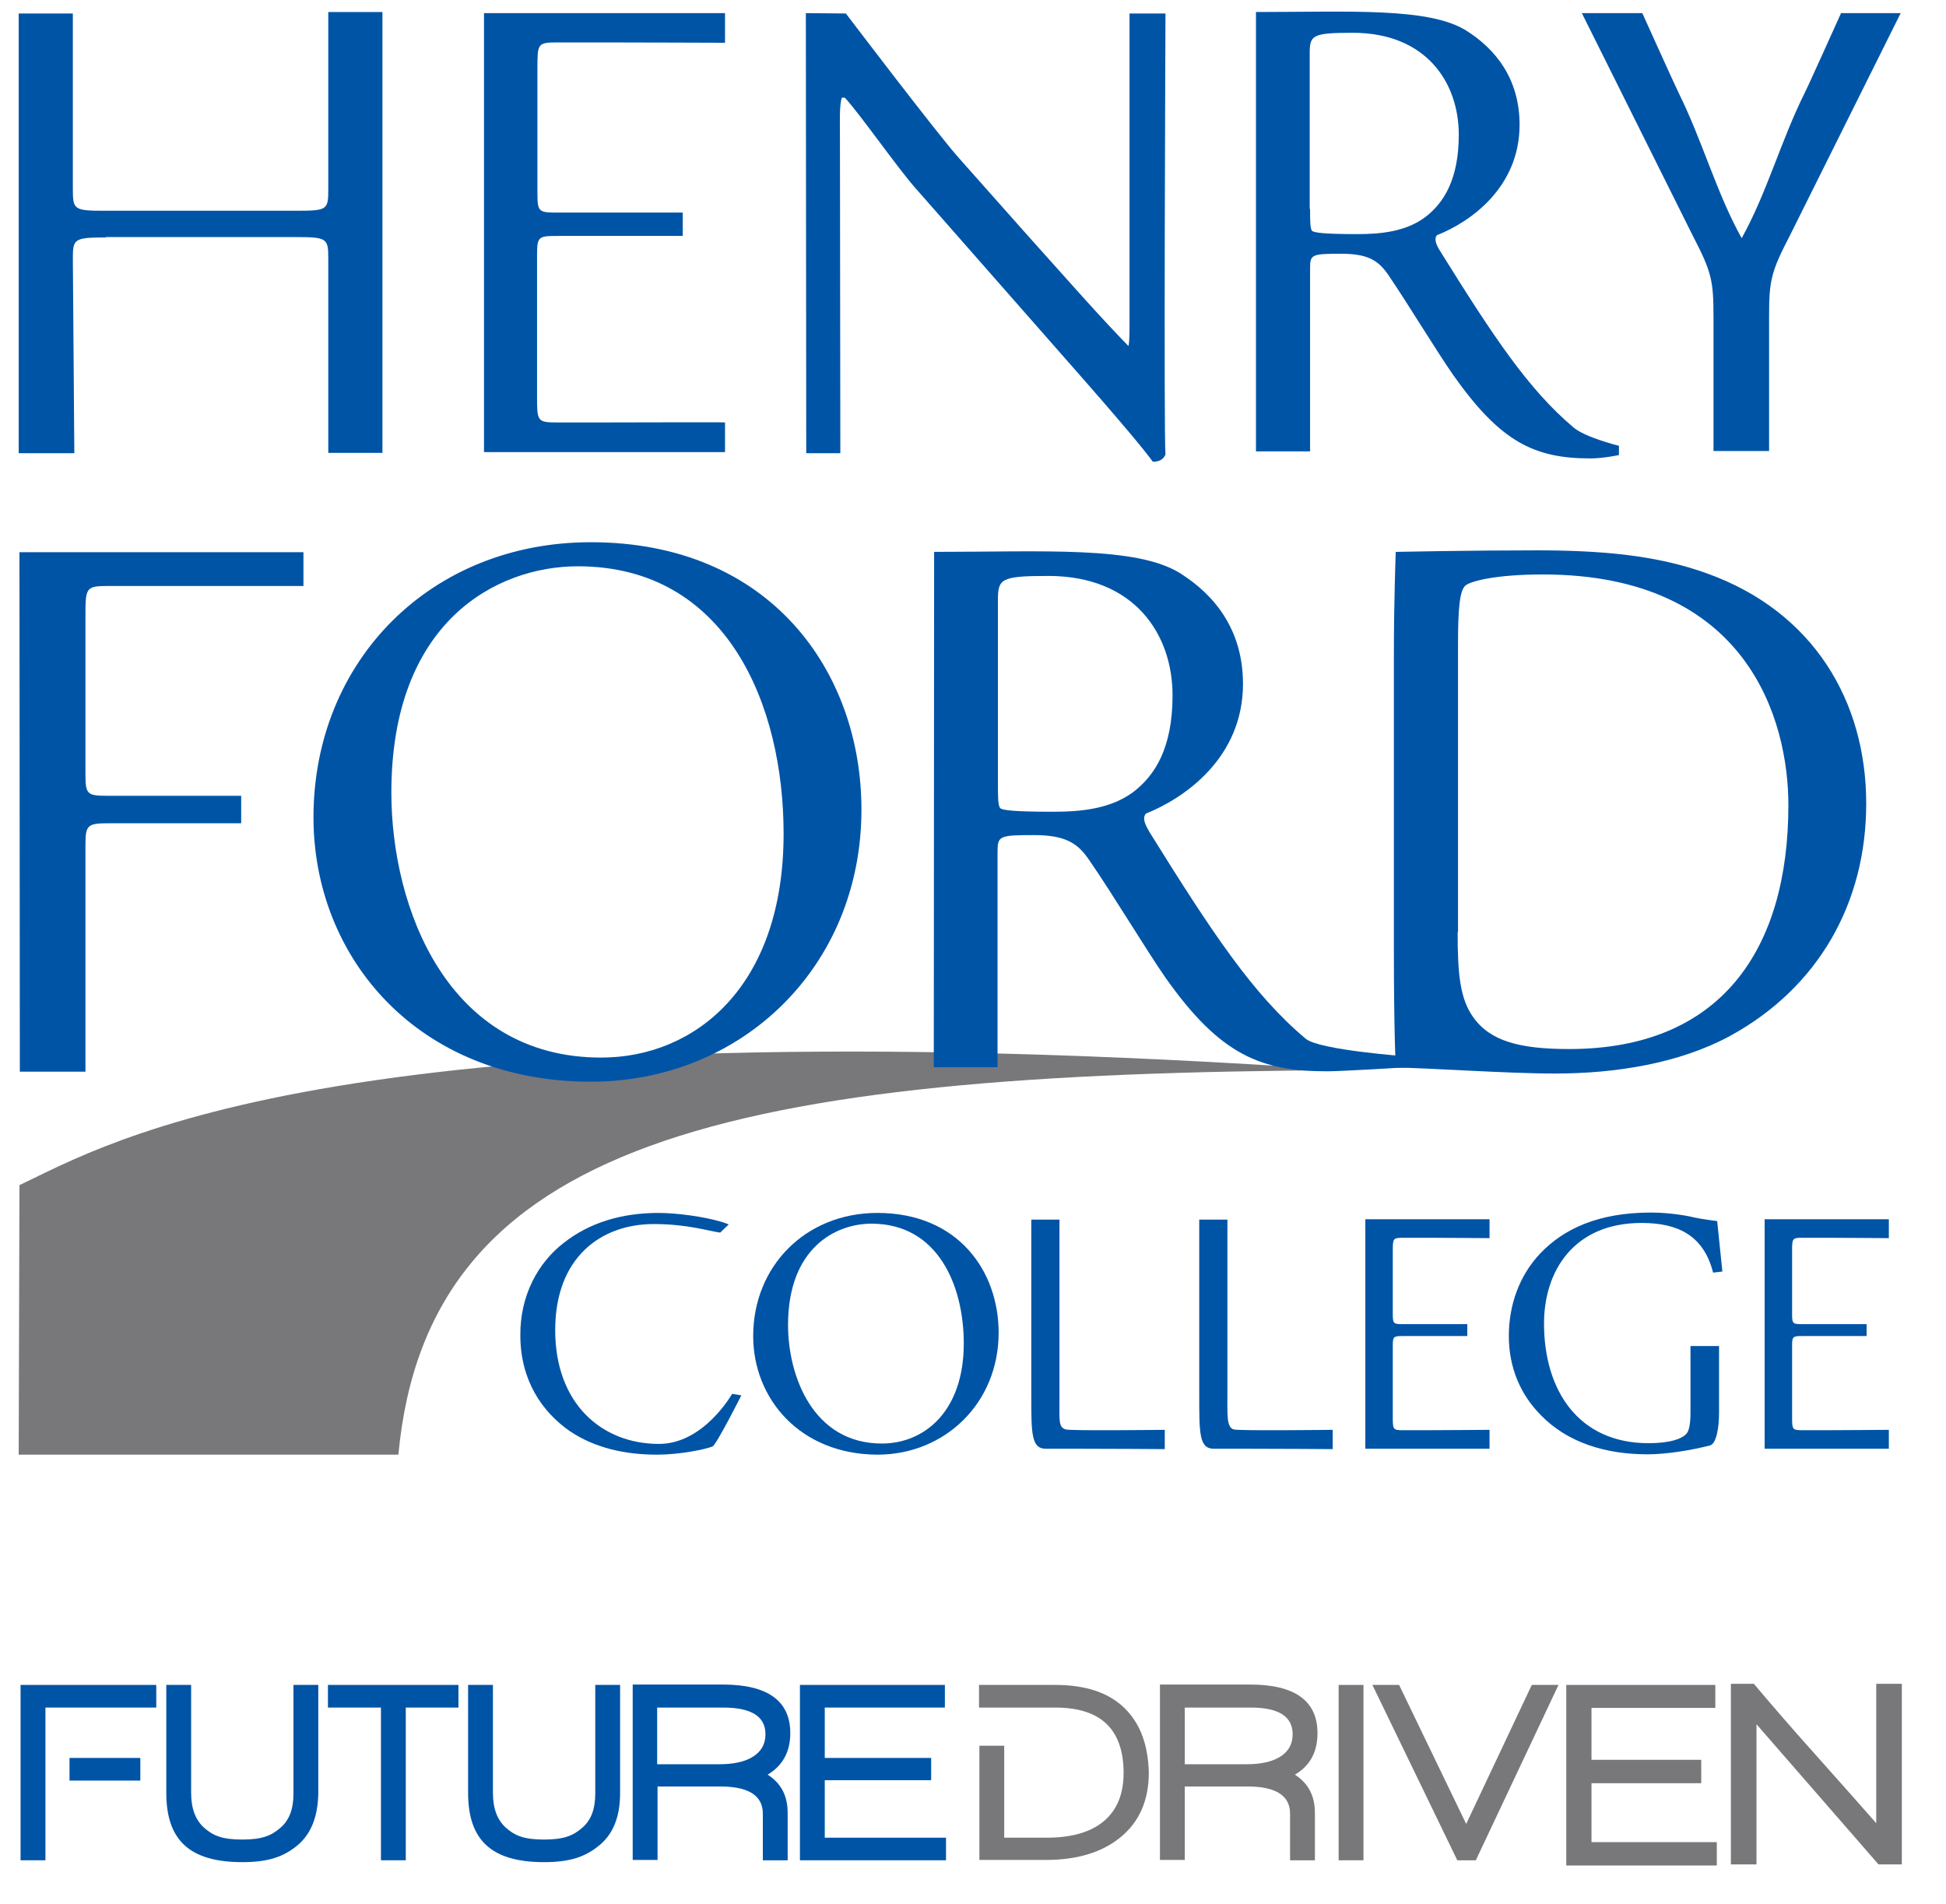
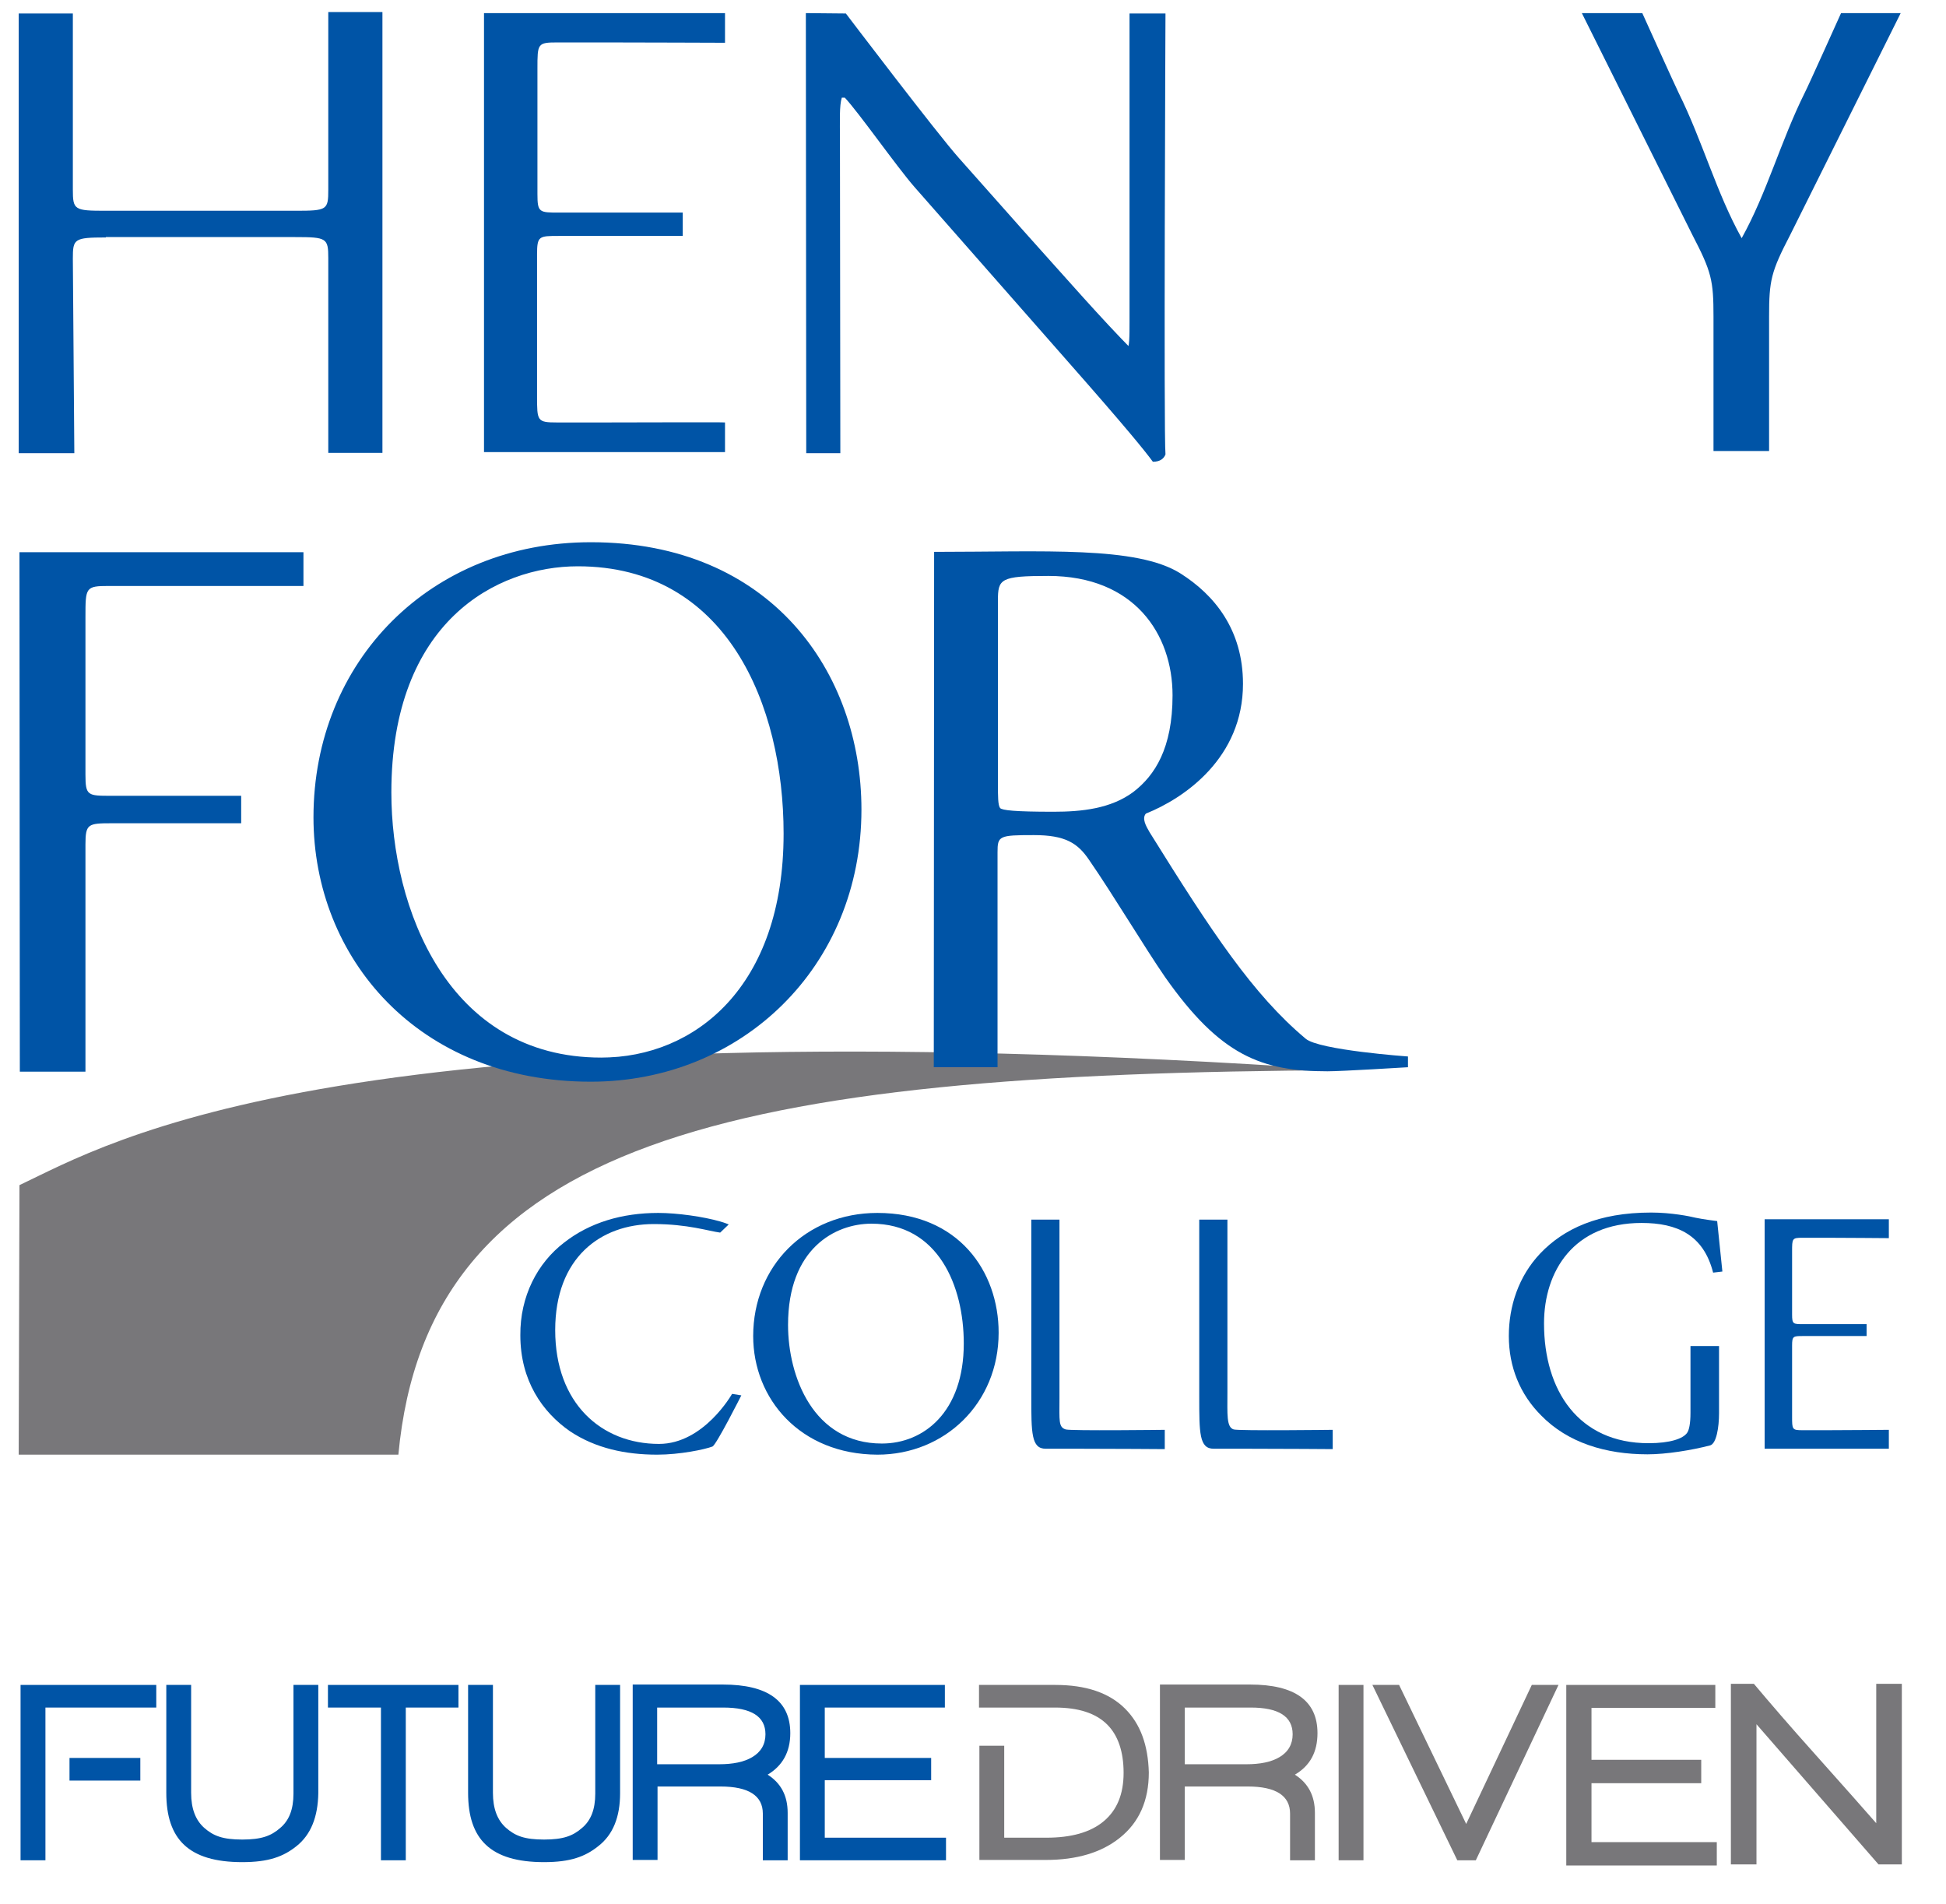
<svg xmlns="http://www.w3.org/2000/svg" width="46" height="45" viewBox="0 0 46 45" fill="none">
  <g clip-path="url(#clip0_1119_1209)">
    <path d="M18.909 39.828V43.973H22.362V43.439H19.496V42.08H22.011V41.554H19.496V40.363H22.335V39.828H18.909Z" fill="#0054A6" />
    <path d="M7.007 43.64C6.7 43.886 6.35 44.017 5.727 44.017C4.457 44.017 3.931 43.474 3.931 42.378V39.828H4.518V42.378C4.518 42.755 4.623 43.027 4.833 43.211C5.044 43.395 5.263 43.483 5.727 43.483C6.183 43.483 6.411 43.395 6.621 43.211C6.832 43.036 6.937 42.773 6.937 42.396V39.828H7.524V42.387C7.515 42.948 7.349 43.369 7.007 43.64Z" fill="#0054A6" />
    <path d="M14.141 43.64C13.834 43.886 13.484 44.017 12.861 44.017C11.591 44.017 11.065 43.474 11.065 42.378V39.828H11.652V42.378C11.652 42.755 11.757 43.027 11.967 43.211C12.178 43.395 12.397 43.483 12.861 43.483C13.317 43.483 13.545 43.395 13.755 43.211C13.966 43.036 14.071 42.773 14.071 42.396V39.828H14.658V42.387C14.658 42.948 14.492 43.369 14.141 43.64Z" fill="#0054A6" />
    <path d="M9.592 40.363V43.973H9.005V40.363H7.752V39.828H10.837V40.363H9.592Z" fill="#0054A6" />
    <path d="M17.095 40.363H15.534V41.703H16.998C17.322 41.703 17.585 41.651 17.778 41.537C17.988 41.414 18.094 41.23 18.094 40.994C18.094 40.573 17.761 40.363 17.095 40.363ZM18.146 41.949C18.462 42.151 18.619 42.448 18.619 42.852V43.973H18.032V42.869C18.032 42.448 17.699 42.229 17.033 42.229H15.543V43.965H14.956V39.819H17.086C18.146 39.819 18.681 40.205 18.681 40.967C18.681 41.414 18.497 41.739 18.146 41.949Z" fill="#0054A6" />
    <path d="M29.566 40.363H28.006V41.703H29.461C29.785 41.703 30.048 41.651 30.241 41.537C30.451 41.414 30.556 41.23 30.556 40.994C30.556 40.573 30.223 40.363 29.566 40.363ZM30.609 41.949C30.924 42.151 31.082 42.448 31.082 42.852V43.973H30.495V42.869C30.495 42.448 30.162 42.229 29.496 42.229H28.006V43.965H27.419V39.819H29.548C30.609 39.819 31.143 40.205 31.143 40.967C31.143 41.414 30.968 41.739 30.609 41.949Z" fill="#78777A" />
    <path d="M32.23 39.828H31.643V43.973H32.23V39.828Z" fill="#78777A" />
    <path d="M34.886 43.973H34.448L32.441 39.828H33.072L34.658 43.114L36.209 39.828H36.84L34.886 43.973Z" fill="#78777A" />
    <path d="M26.595 40.389C26.218 40.012 25.666 39.828 24.947 39.828H23.142V40.363H24.938C25.491 40.363 25.902 40.494 26.174 40.766C26.428 41.02 26.56 41.406 26.56 41.905C26.56 42.413 26.402 42.79 26.087 43.053C25.771 43.316 25.315 43.439 24.737 43.439H23.738V41.265H23.151V43.965H24.719C25.456 43.965 26.034 43.789 26.463 43.448C26.928 43.08 27.156 42.562 27.156 41.896C27.138 41.257 26.963 40.757 26.595 40.389Z" fill="#78777A" />
    <path d="M3.317 41.554H1.643V42.089H3.317V41.554Z" fill="#0054A6" />
    <path d="M3.694 40.363V39.828H0.486V43.973H1.074V40.363H3.694Z" fill="#0054A6" />
    <path d="M37.024 44.096V39.828H40.547V40.371H37.62V41.598H40.214V42.151H37.62V43.544H40.582V44.096H37.024Z" fill="#78777A" />
    <path d="M44.404 44.07L41.52 40.757V44.07H40.915V39.802H41.459C41.827 40.24 42.309 40.801 42.914 41.476C43.641 42.291 44.123 42.834 44.351 43.097V39.802H44.956V44.07H44.404Z" fill="#78777A" />
    <path d="M0.46 28.014C2.581 27.015 8.006 23.667 31.766 25.297C17.138 25.367 10.109 26.971 9.417 34.385H0.442L0.46 28.014Z" fill="#78777A" />
    <path d="M2.502 5.613C1.748 5.613 1.722 5.648 1.722 6.112L1.757 10.713H0.442V0.319H1.722V4.482C1.722 4.964 1.757 4.982 2.502 4.982H6.98C7.734 4.982 7.76 4.964 7.76 4.482V0.284H9.04V10.705H7.76V6.103C7.76 5.63 7.725 5.604 6.98 5.604H2.502V5.613Z" fill="#0054A6" />
    <path d="M27.55 10.74C27.515 10.836 27.427 10.915 27.252 10.915C27.059 10.652 26.612 10.1 25.245 8.549L21.617 4.421C21.196 3.939 20.293 2.65 19.969 2.308H19.899C19.838 2.501 19.855 2.861 19.855 3.325L19.864 10.713H19.058L19.049 0.31L19.995 0.319C19.995 0.319 22.151 3.159 22.668 3.737L24.185 5.446C25.263 6.647 26.034 7.532 26.77 8.277H26.639C26.7 8.198 26.7 7.944 26.7 7.62V4.272C26.7 3.535 26.7 0.319 26.7 0.319H27.55C27.55 0.31 27.506 10.336 27.55 10.74Z" fill="#0054A6" />
-     <path d="M29.689 0.284C31.906 0.284 33.773 0.17 34.658 0.722C35.342 1.152 35.92 1.853 35.92 2.948C35.92 4.438 34.745 5.253 33.965 5.56C33.887 5.656 33.965 5.814 34.044 5.937C35.298 7.953 36.13 9.206 37.191 10.1C37.454 10.336 38.269 10.538 38.269 10.538V10.757C38.269 10.757 37.892 10.836 37.594 10.836C36.262 10.836 35.464 10.442 34.351 8.864C33.948 8.286 33.299 7.208 32.817 6.498C32.581 6.156 32.335 5.998 31.704 5.998C31.003 5.998 30.968 6.016 30.968 6.34V10.669H29.689V0.284ZM30.968 4.938C30.968 5.218 30.968 5.393 31.012 5.455C31.056 5.499 31.292 5.534 32.09 5.534C32.651 5.534 33.247 5.472 33.703 5.122C34.123 4.797 34.483 4.245 34.483 3.185C34.483 1.949 33.711 0.775 31.976 0.775C31.003 0.775 30.959 0.836 30.959 1.274V4.938H30.968Z" fill="#0054A6" />
    <path d="M22.081 13.045C24.684 13.045 26.867 12.904 27.901 13.553C28.707 14.061 29.382 14.885 29.382 16.165C29.382 17.909 28.006 18.864 27.086 19.232C26.989 19.346 27.086 19.521 27.173 19.67C28.646 22.037 29.619 23.509 30.863 24.552C31.179 24.824 33.282 24.973 33.282 24.973V25.227C33.282 25.227 31.722 25.323 31.38 25.323C29.82 25.323 28.847 24.955 27.541 23.097C27.068 22.413 26.314 21.151 25.745 20.328C25.473 19.924 25.175 19.74 24.439 19.74C23.615 19.74 23.58 19.758 23.58 20.144V25.227H22.073L22.081 13.045ZM23.589 18.496C23.589 18.829 23.589 19.03 23.641 19.101C23.694 19.153 23.974 19.188 24.904 19.188C25.561 19.188 26.262 19.118 26.797 18.715C27.296 18.329 27.717 17.69 27.717 16.436C27.717 14.99 26.814 13.614 24.781 13.614C23.641 13.614 23.589 13.684 23.589 14.201V18.496Z" fill="#0054A6" />
    <path d="M2.02 18.312C2.02 18.811 2.073 18.811 2.633 18.811H3.887C4.64 18.811 5.701 18.811 5.701 18.811V19.46C5.701 19.46 4.588 19.46 3.887 19.46H2.633C2.081 19.46 2.02 19.477 2.02 19.96V25.332H0.469L0.46 13.053H7.173V13.851C7.173 13.851 4.474 13.851 3.703 13.851H2.572C2.02 13.851 2.02 13.886 2.02 14.587V18.312Z" fill="#0054A6" />
    <path d="M13.335 29.372C13.939 28.899 14.702 28.671 15.561 28.671C16.008 28.671 16.63 28.759 17.024 28.873C17.121 28.899 17.226 28.943 17.226 28.943L17.024 29.136C16.753 29.101 16.253 28.934 15.456 28.934C14.194 28.934 13.124 29.732 13.124 31.441C13.124 33.176 14.22 34.131 15.578 34.131C16.639 34.131 17.305 32.948 17.305 32.948L17.524 32.983C17.524 32.983 16.928 34.166 16.84 34.193C16.656 34.263 16.069 34.385 15.534 34.385C14.79 34.385 14.08 34.236 13.475 33.833C12.818 33.377 12.3 32.633 12.3 31.563C12.292 30.643 12.704 29.854 13.335 29.372Z" fill="#0054A6" />
    <path d="M17.804 31.581C17.804 29.933 19.04 28.671 20.74 28.671C22.651 28.671 23.606 30.047 23.606 31.502C23.606 33.167 22.335 34.385 20.74 34.385C18.909 34.377 17.804 33.062 17.804 31.581ZM22.782 31.756C22.782 30.398 22.178 28.925 20.6 28.925C19.741 28.925 18.628 29.512 18.628 31.318C18.628 32.536 19.224 34.122 20.846 34.122C21.836 34.122 22.782 33.377 22.782 31.756Z" fill="#0054A6" />
    <path d="M40.635 33.404C40.635 33.737 40.574 34.123 40.425 34.166C39.986 34.28 39.391 34.377 38.944 34.377C37.962 34.377 37.059 34.105 36.428 33.456C35.929 32.957 35.666 32.308 35.666 31.581C35.666 30.88 35.894 30.17 36.411 29.626C36.963 29.048 37.778 28.662 39.031 28.662C39.505 28.662 39.943 28.75 40.083 28.785C40.241 28.82 40.591 28.864 40.591 28.864L40.714 30.056L40.495 30.082C40.267 29.188 39.645 28.908 38.803 28.908C37.2 28.908 36.498 30.047 36.498 31.283C36.498 32.869 37.313 34.114 38.97 34.114C39.478 34.114 39.785 34.008 39.881 33.868C39.925 33.807 39.96 33.658 39.96 33.395V31.817H40.635V33.404Z" fill="#0054A6" />
    <path d="M28.339 28.829H29.014V32.913C29.014 33.43 28.988 33.737 29.163 33.789C29.285 33.825 31.503 33.798 31.503 33.798V34.254C31.503 34.254 30.302 34.245 29.452 34.245H28.69C28.348 34.245 28.348 33.877 28.348 33.009V28.829H28.339Z" fill="#0054A6" />
    <path d="M7.41 19.32C7.41 15.63 10.171 12.817 13.966 12.817C18.225 12.817 20.363 15.893 20.363 19.136C20.363 22.86 17.524 25.569 13.966 25.569C9.873 25.569 7.41 22.633 7.41 19.32ZM18.523 19.705C18.523 16.664 17.182 13.386 13.659 13.386C11.739 13.386 9.251 14.692 9.251 18.733C9.251 21.458 10.574 24.999 14.211 24.999C16.42 24.999 18.523 23.334 18.523 19.705Z" fill="#0054A6" />
-     <path d="M32.949 15.463C32.949 14.175 32.993 13.045 32.993 13.045C32.993 13.045 34.754 13.009 36.314 13.009C37.866 13.009 39.171 13.123 40.372 13.562C42.861 14.464 44.114 16.568 44.114 18.995C44.114 21.335 42.993 23.343 40.889 24.491C39.688 25.139 38.181 25.376 36.761 25.376C35.587 25.376 33.641 25.236 32.993 25.236C32.993 25.236 32.949 24.403 32.949 22.466V15.463ZM34.456 22.037C34.456 23.009 34.509 23.605 34.824 24.044C35.227 24.613 35.929 24.797 37.094 24.797C40.67 24.797 42.274 22.457 42.274 19.03C42.274 17.006 41.301 13.579 36.472 13.579C35.385 13.579 34.798 13.728 34.649 13.833C34.5 13.947 34.465 14.403 34.465 15.236V22.037H34.456Z" fill="#0054A6" />
    <path d="M43.519 0.31C43.519 0.31 42.739 2.046 42.66 2.195C42.09 3.343 41.766 4.561 41.17 5.63C40.574 4.561 40.249 3.343 39.68 2.195C39.601 2.037 38.821 0.31 38.821 0.31H37.392L40.004 5.551C40.46 6.428 40.504 6.629 40.504 7.488V10.661H41.161H41.818V7.488C41.818 6.629 41.862 6.428 42.318 5.551L44.929 0.31H43.519Z" fill="#0054A6" />
    <path d="M14.29 9.986H13.168C12.695 9.986 12.695 9.951 12.695 9.364V6.016C12.695 5.577 12.739 5.577 13.212 5.577H14.123C14.781 5.577 16.139 5.577 16.139 5.577V5.306V5.025C16.139 5.025 14.781 5.025 14.123 5.025H13.221C12.747 5.025 12.704 5.025 12.704 4.587V1.625C12.704 1.029 12.704 1.003 13.177 1.003H14.299C14.982 1.003 17.138 1.011 17.138 1.011V0.31H11.441V5.306V10.687H17.138V9.986C17.138 9.977 14.982 9.986 14.29 9.986Z" fill="#0054A6" />
    <path d="M43.185 33.807H42.607C42.362 33.807 42.362 33.789 42.362 33.483V31.809C42.362 31.581 42.388 31.581 42.624 31.581H43.089C43.431 31.581 44.123 31.581 44.123 31.581V31.441V31.3C44.123 31.3 43.422 31.3 43.089 31.3H42.624C42.388 31.3 42.362 31.3 42.362 31.073V29.583C42.362 29.276 42.362 29.258 42.607 29.258H43.185C43.536 29.258 44.649 29.267 44.649 29.267V28.82H41.713V31.441V34.245H44.649V33.798C44.649 33.798 43.536 33.807 43.185 33.807Z" fill="#0054A6" />
-     <path d="M33.746 33.807H33.168C32.923 33.807 32.923 33.789 32.923 33.483V31.809C32.923 31.581 32.949 31.581 33.185 31.581H33.65C33.992 31.581 34.684 31.581 34.684 31.581V31.441V31.3C34.684 31.3 33.983 31.3 33.65 31.3H33.185C32.949 31.3 32.923 31.3 32.923 31.073V29.583C32.923 29.276 32.923 29.258 33.168 29.258H33.746C34.097 29.258 35.21 29.267 35.21 29.267V28.82H32.274V31.441V34.245H35.21V33.798C35.201 33.798 34.097 33.807 33.746 33.807Z" fill="#0054A6" />
    <path d="M24.369 28.829H25.044V33.062C25.044 33.579 25.017 33.737 25.193 33.789C25.315 33.825 27.533 33.798 27.533 33.798V34.254C27.533 34.254 26.332 34.245 25.482 34.245H24.719C24.378 34.245 24.378 33.877 24.378 33.009V28.829H24.369Z" fill="#0054A6" />
  </g>
  <defs>
    <clipPath id="clip0_1119_1209">
      <rect width="44.744" height="44.205" fill="white" transform="translate(0.422)" />
    </clipPath>
  </defs>
</svg>